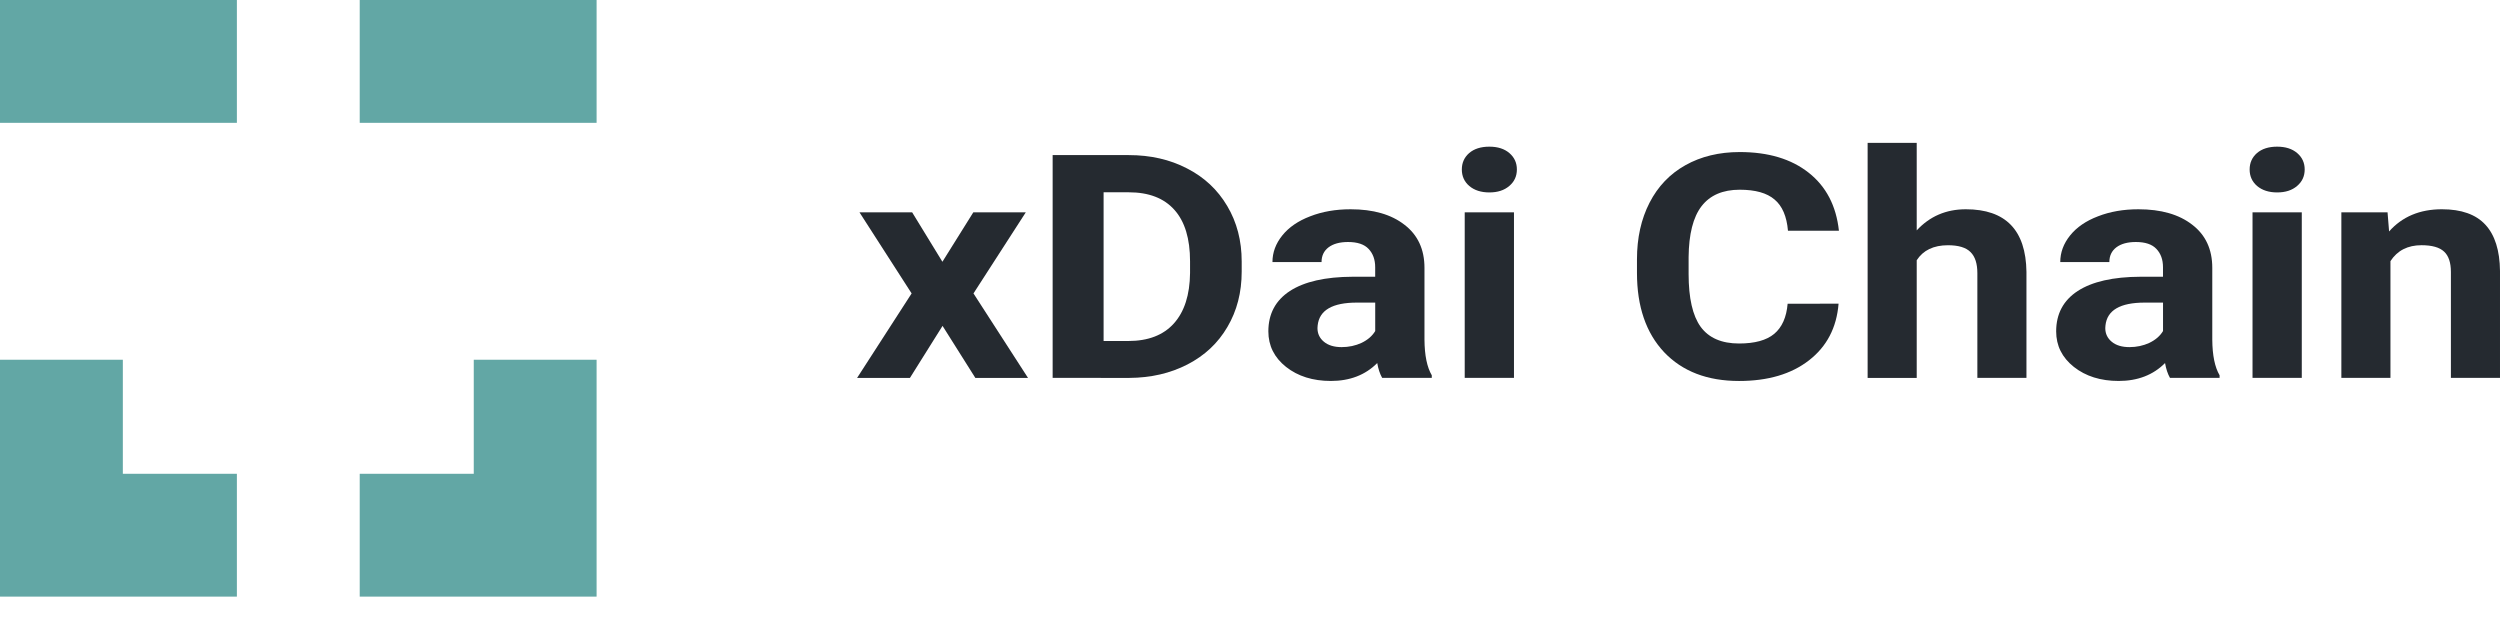
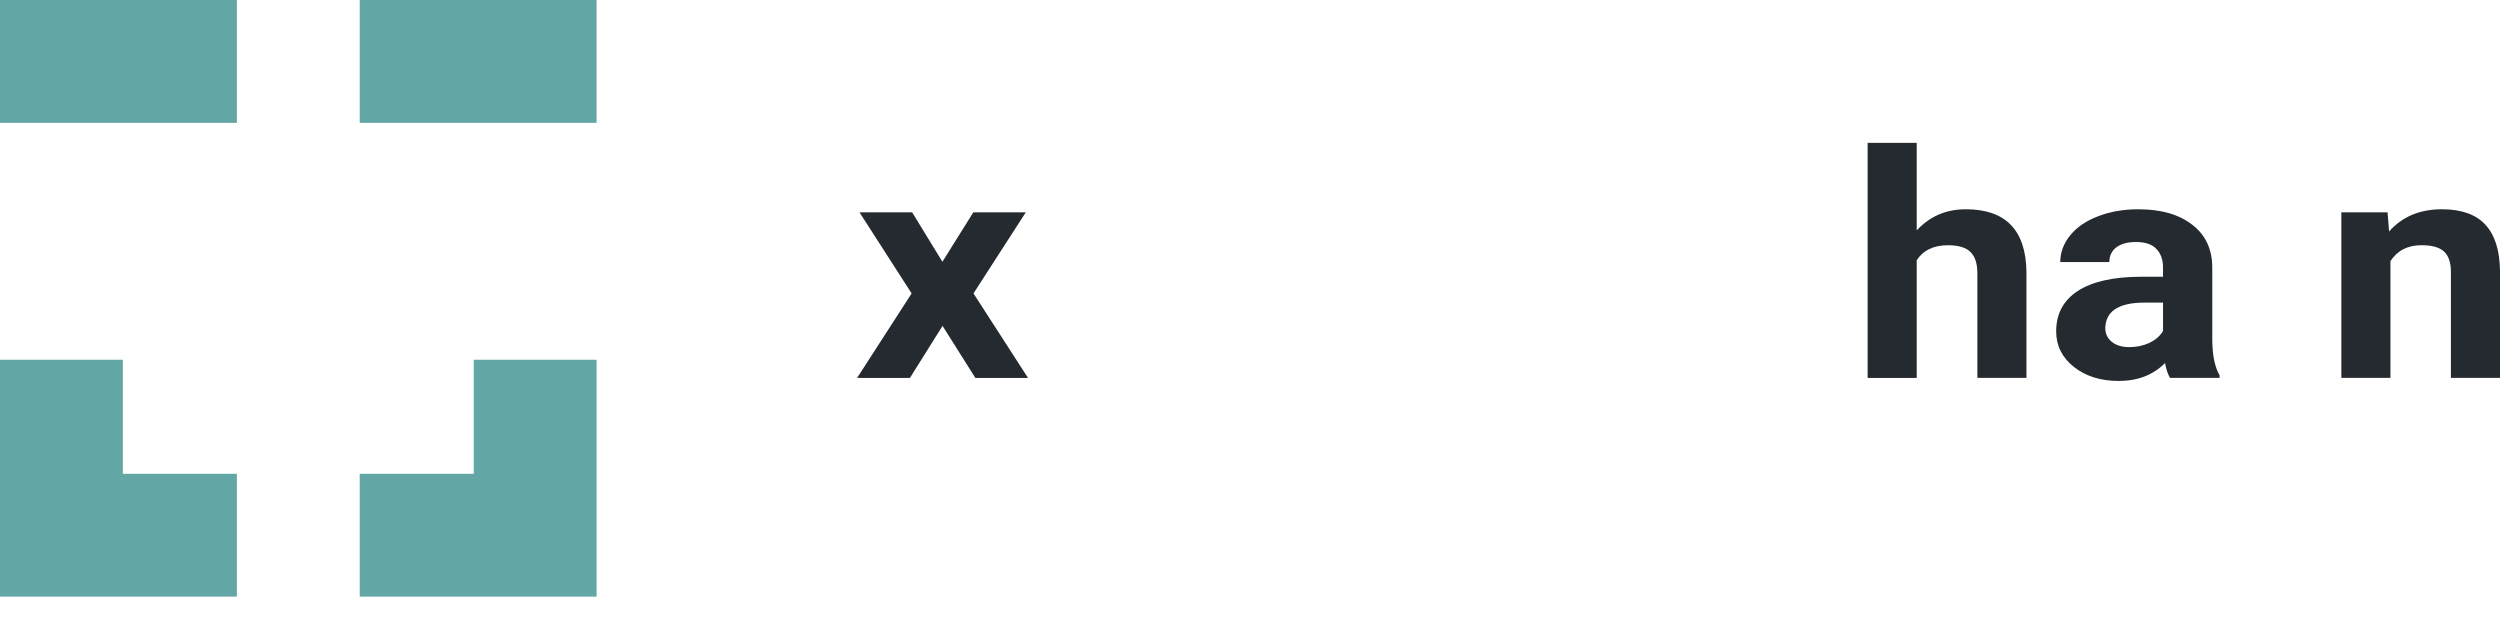
<svg xmlns="http://www.w3.org/2000/svg" fill="none" height="26" viewBox="0 0 105 26" width="105">
  <path clip-rule="evenodd" d="m9.949 0h-9.949v5.159h9.949zm15.108 0h-9.949v5.159h9.949zm-9.949 19.899h4.79v-4.79h5.159v4.79 5.159h-5.159-4.79zm-5.159 0h-4.79v-4.79h-5.159v4.79 5.159h5.159 4.79z" fill="#62a7a5" fill-rule="evenodd" />
  <g fill="#252a30">
    <path d="m39.581 10.994 1.298-2.076h2.204l-2.197 3.406 2.29 3.548h-2.212l-1.377-2.185-1.37 2.185h-2.219l2.29-3.548-2.19-3.406h2.212z" />
-     <path d="m44.211 15.871v-9.357h3.196c.913 0 1.729.186 2.447.559.723.368 1.286.895 1.691 1.581.404.681.606 1.457.606 2.326v.431c0 .87-.2 1.643-.599 2.32-.395.677-.954 1.202-1.677 1.575-.723.373-1.538.561-2.447.566zm2.14-7.796v6.247h1.034c.837 0 1.477-.246 1.919-.739.442-.493.668-1.198.678-2.114v-.495c0-.951-.219-1.671-.656-2.159-.438-.493-1.077-.739-1.919-.739z" />
-     <path d="m58.051 15.871c-.095-.167-.164-.375-.207-.623-.499.501-1.149.752-1.948.752-.756 0-1.384-.197-1.883-.591-.495-.394-.742-.891-.742-1.491 0-.737.302-1.302.906-1.697.609-.394 1.486-.593 2.632-.598h.949v-.399c0-.321-.093-.578-.278-.771-.181-.193-.469-.289-.863-.289-.347 0-.621.075-.82.225-.195.15-.292.356-.292.617h-2.062c0-.403.138-.775.414-1.118.276-.343.666-.611 1.17-.803.504-.197 1.07-.296 1.698-.296.951 0 1.705.216 2.261.649.561.428.842 1.033.842 1.812v3.014c.005.66.107 1.159.307 1.497v.109zm-1.705-1.292c.304 0 .585-.06.842-.18.257-.124.447-.289.571-.495v-1.195h-.77c-1.032 0-1.581.321-1.648.964l-.007.109c0 .231.09.422.271.572.181.15.428.225.742.225z" />
-     <path d="m63.587 15.871h-2.069v-6.954h2.069zm-2.19-8.753c0-.278.102-.508.307-.688.209-.18.492-.27.849-.27.352 0 .633.09.842.27.209.18.314.409.314.688 0 .283-.107.514-.321.694-.209.18-.487.27-.835.27s-.628-.09-.842-.27c-.209-.18-.314-.411-.314-.694z" />
-     <path d="m77.22 12.755c-.081 1.007-.495 1.8-1.241 2.378-.742.578-1.722.868-2.939.868-1.332 0-2.38-.403-3.146-1.208-.761-.81-1.141-1.919-1.141-3.329v-.572c0-.9.176-1.692.528-2.378.352-.686.854-1.21 1.505-1.575.656-.368 1.417-.553 2.283-.553 1.198 0 2.164.289 2.896.868.733.578 1.156 1.39 1.27 2.436h-2.14c-.052-.604-.24-1.041-.564-1.311-.319-.274-.806-.411-1.462-.411-.713 0-1.248.231-1.605.694-.352.458-.533 1.172-.542 2.14v.707c0 1.011.169 1.75.506 2.217.343.467.88.701 1.612.701.661 0 1.153-.135 1.477-.405.328-.274.516-.696.564-1.266z" />
    <path d="m80.502 9.676c.547-.591 1.234-.887 2.062-.887 1.674 0 2.523.876 2.547 2.628v4.454h-2.062v-4.402c0-.399-.095-.692-.285-.88-.19-.193-.506-.289-.949-.289-.604 0-1.042.21-1.313.63v4.942h-2.062v-9.871h2.062z" />
    <path d="m91.139 15.871c-.095-.167-.164-.375-.207-.623-.499.501-1.149.752-1.948.752-.756 0-1.384-.197-1.883-.591-.495-.394-.742-.891-.742-1.491 0-.737.302-1.302.906-1.697.609-.394 1.486-.593 2.632-.598h.949v-.399c0-.321-.093-.578-.278-.771-.181-.193-.468-.289-.863-.289-.347 0-.621.075-.82.225-.195.15-.292.356-.292.617h-2.062c0-.403.138-.775.414-1.118.276-.343.666-.611 1.17-.803.504-.197 1.07-.296 1.698-.296.951 0 1.705.216 2.261.649.561.428.842 1.033.842 1.812v3.014c.005.66.107 1.159.307 1.497v.109zm-1.705-1.292c.304 0 .585-.06.842-.18.257-.124.447-.289.571-.495v-1.195h-.77c-1.032 0-1.581.321-1.648.964l-.007.109c0 .231.09.422.271.572.181.15.428.225.742.225z" />
-     <path d="m96.675 15.871h-2.069v-6.954h2.069zm-2.19-8.753c0-.278.102-.508.307-.688.209-.18.492-.27.849-.27.352 0 .632.09.842.27s.314.409.314.688c0 .283-.107.514-.321.694-.209.18-.487.27-.835.27s-.628-.09-.842-.27c-.209-.18-.314-.411-.314-.694z" />
    <path d="m100.277 8.918.065.803c.551-.621 1.291-.932 2.218-.932.818 0 1.427.216 1.826.649.4.433.604 1.08.614 1.941v4.492h-2.062v-4.447c0-.394-.095-.679-.285-.855-.19-.18-.507-.27-.949-.27-.58 0-1.015.223-1.305.668v4.904h-2.062v-6.954z" />
  </g>
</svg>